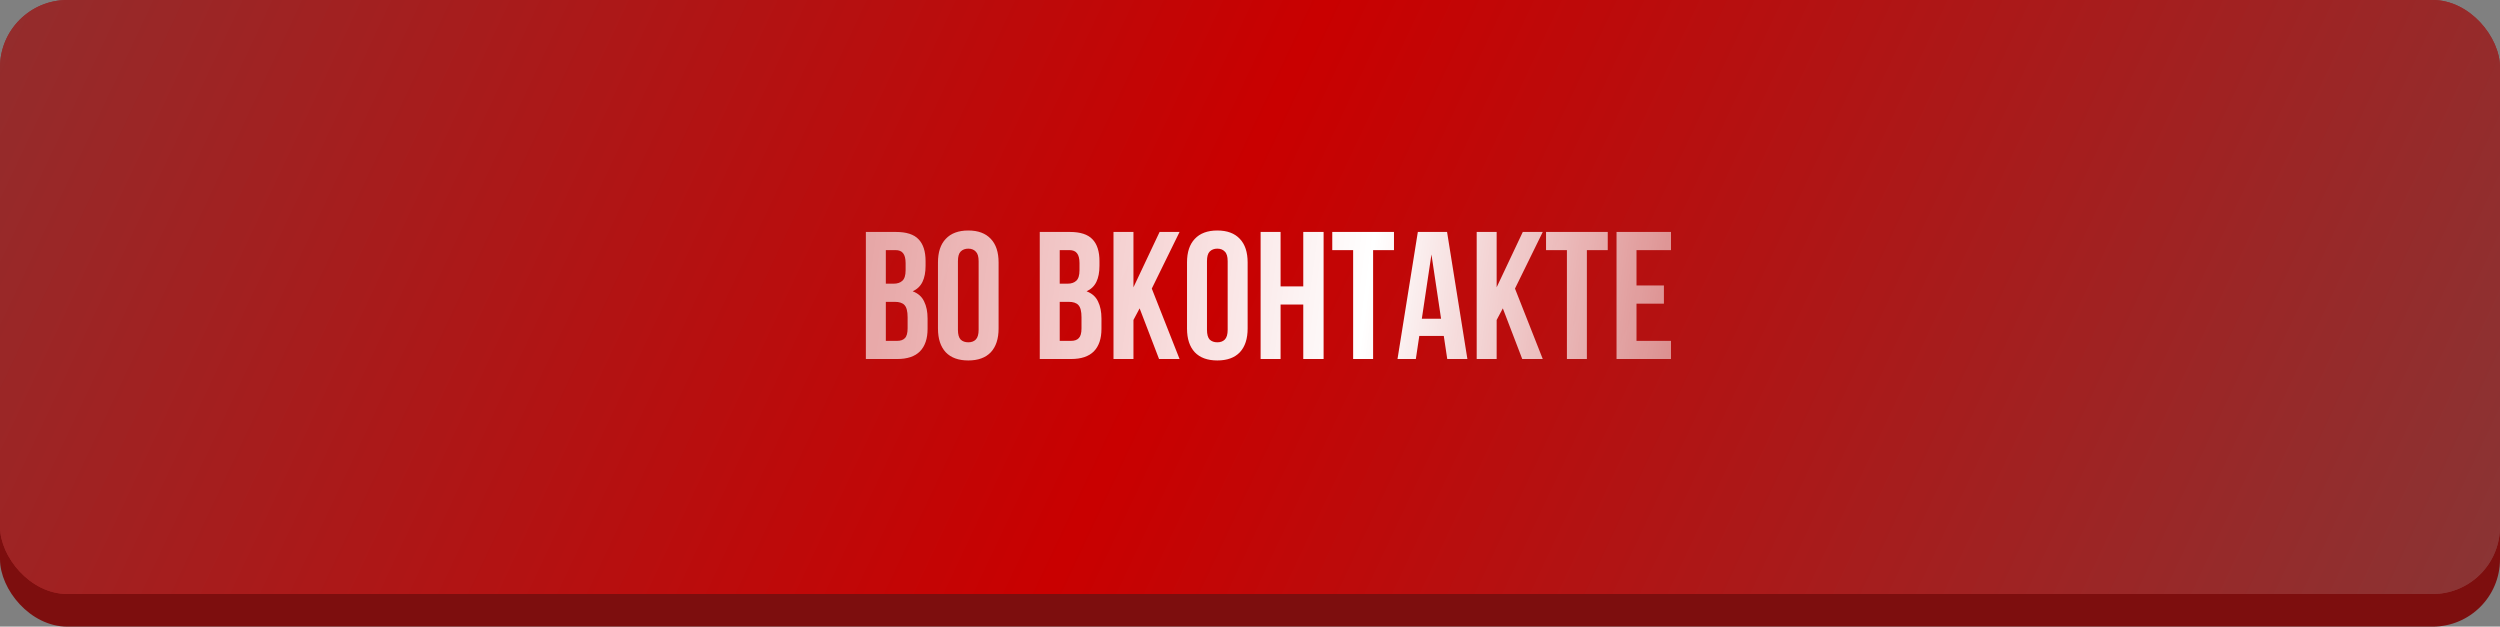
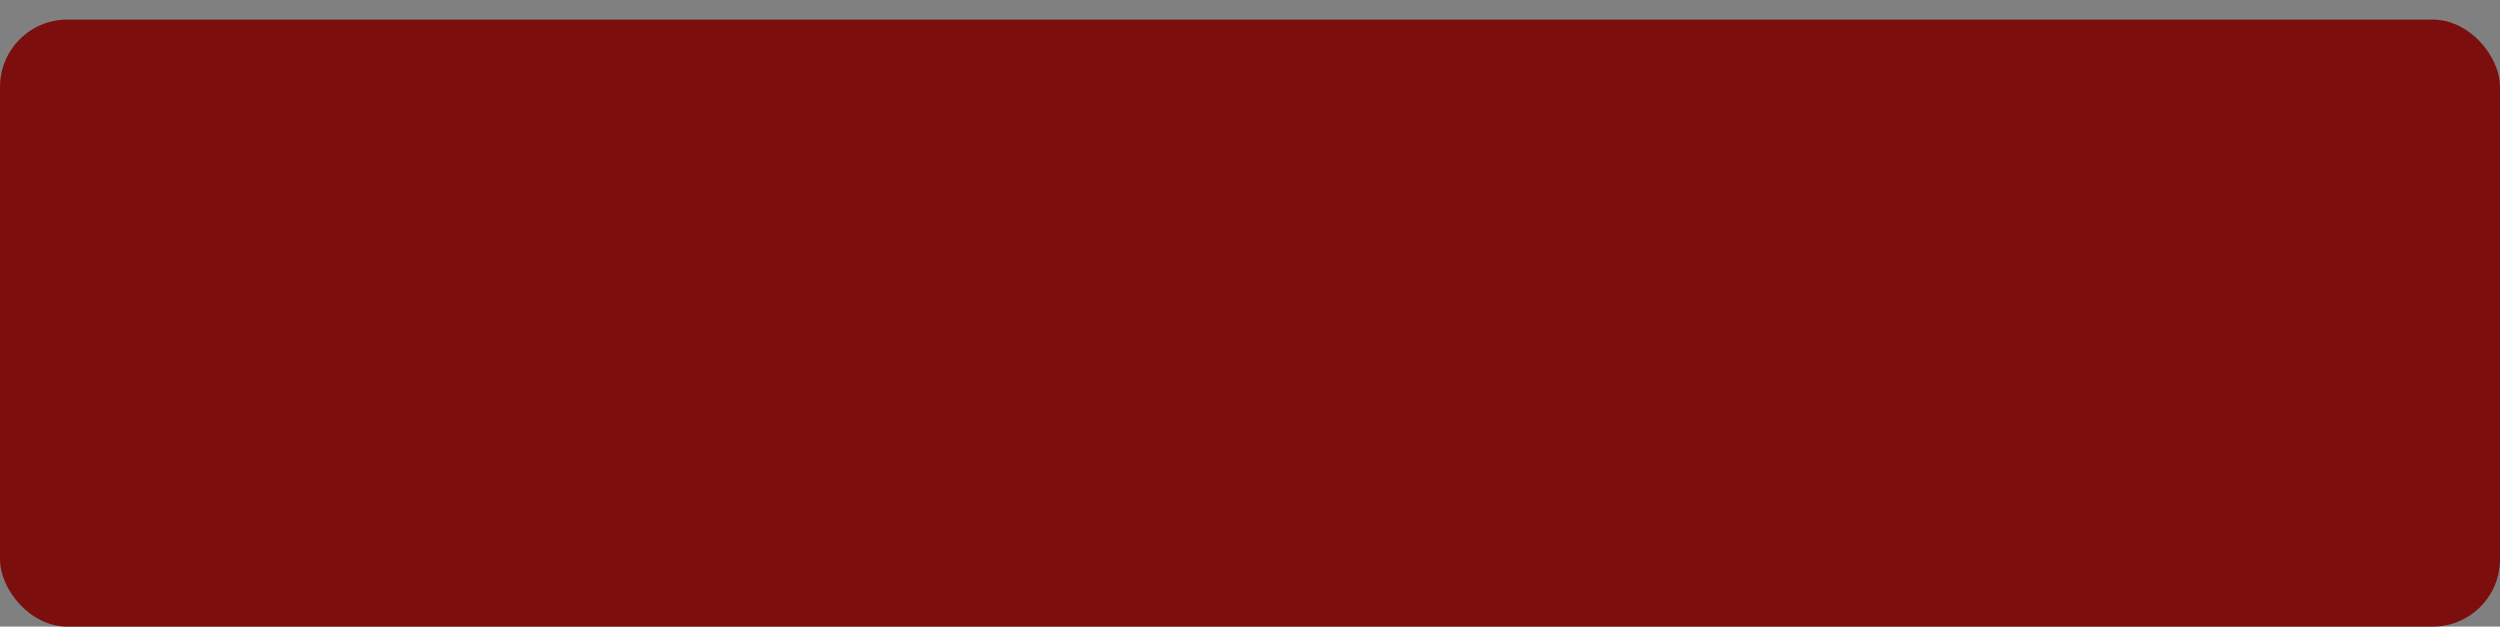
<svg xmlns="http://www.w3.org/2000/svg" width="383" height="96" viewBox="0 0 383 96" fill="none">
  <rect x="0" y="0" width="383" height="96" fill="#808080" stroke="none" />
  <rect y="3" width="383" height="93" rx="10.319" fill="#7D0E0E" />
-   <rect width="383" height="91" rx="10.319" fill="url(#paint0_linear_201_2)" />
-   <rect width="383" height="91" rx="10.319" fill="url(#paint1_linear_201_2)" />
-   <path d="M137.266 35.535C138.86 35.535 140.01 35.906 140.714 36.647C141.437 37.389 141.799 38.51 141.799 40.012V40.707C141.799 41.708 141.641 42.533 141.326 43.182C141.011 43.831 140.51 44.313 139.824 44.628C140.659 44.943 141.243 45.462 141.576 46.185C141.929 46.889 142.105 47.761 142.105 48.799V50.384C142.105 51.886 141.715 53.035 140.937 53.832C140.158 54.611 139 55 137.461 55H132.65V35.535H137.266ZM135.709 46.241V52.219H137.461C137.98 52.219 138.369 52.08 138.629 51.802C138.907 51.524 139.046 51.023 139.046 50.3V48.604C139.046 47.696 138.888 47.075 138.573 46.741C138.277 46.407 137.776 46.241 137.072 46.241H135.709ZM135.709 38.316V43.46H136.905C137.479 43.46 137.924 43.312 138.239 43.015C138.573 42.718 138.74 42.181 138.74 41.402V40.318C138.74 39.613 138.61 39.103 138.351 38.788C138.11 38.473 137.72 38.316 137.183 38.316H135.709ZM146.755 50.523C146.755 51.227 146.895 51.728 147.173 52.025C147.469 52.303 147.859 52.442 148.341 52.442C148.822 52.442 149.203 52.303 149.481 52.025C149.777 51.728 149.926 51.227 149.926 50.523V40.012C149.926 39.307 149.777 38.816 149.481 38.538C149.203 38.241 148.822 38.093 148.341 38.093C147.859 38.093 147.469 38.241 147.173 38.538C146.895 38.816 146.755 39.307 146.755 40.012V50.523ZM143.697 40.206C143.697 38.631 144.095 37.426 144.892 36.592C145.69 35.739 146.839 35.312 148.341 35.312C149.842 35.312 150.991 35.739 151.789 36.592C152.586 37.426 152.984 38.631 152.984 40.206V50.328C152.984 51.904 152.586 53.118 151.789 53.971C150.991 54.805 149.842 55.222 148.341 55.222C146.839 55.222 145.69 54.805 144.892 53.971C144.095 53.118 143.697 51.904 143.697 50.328V40.206ZM163.906 35.535C165.5 35.535 166.65 35.906 167.354 36.647C168.077 37.389 168.439 38.51 168.439 40.012V40.707C168.439 41.708 168.281 42.533 167.966 43.182C167.651 43.831 167.15 44.313 166.464 44.628C167.298 44.943 167.882 45.462 168.216 46.185C168.568 46.889 168.744 47.761 168.744 48.799V50.384C168.744 51.886 168.355 53.035 167.577 53.832C166.798 54.611 165.639 55 164.101 55H159.29V35.535H163.906ZM162.349 46.241V52.219H164.101C164.62 52.219 165.009 52.08 165.268 51.802C165.547 51.524 165.686 51.023 165.686 50.3V48.604C165.686 47.696 165.528 47.075 165.213 46.741C164.916 46.407 164.416 46.241 163.711 46.241H162.349ZM162.349 38.316V43.46H163.544C164.119 43.46 164.564 43.312 164.879 43.015C165.213 42.718 165.38 42.181 165.38 41.402V40.318C165.38 39.613 165.25 39.103 164.99 38.788C164.749 38.473 164.36 38.316 163.822 38.316H162.349ZM174.591 47.242L173.645 49.021V55H170.587V35.535H173.645V44.016L177.65 35.535H180.709L176.454 44.211L180.709 55H177.566L174.591 47.242ZM184.909 50.523C184.909 51.227 185.048 51.728 185.326 52.025C185.623 52.303 186.012 52.442 186.494 52.442C186.976 52.442 187.356 52.303 187.634 52.025C187.931 51.728 188.079 51.227 188.079 50.523V40.012C188.079 39.307 187.931 38.816 187.634 38.538C187.356 38.241 186.976 38.093 186.494 38.093C186.012 38.093 185.623 38.241 185.326 38.538C185.048 38.816 184.909 39.307 184.909 40.012V50.523ZM181.85 40.206C181.85 38.631 182.249 37.426 183.046 36.592C183.843 35.739 184.993 35.312 186.494 35.312C187.996 35.312 189.145 35.739 189.942 36.592C190.74 37.426 191.138 38.631 191.138 40.206V50.328C191.138 51.904 190.74 53.118 189.942 53.971C189.145 54.805 187.996 55.222 186.494 55.222C184.993 55.222 183.843 54.805 183.046 53.971C182.249 53.118 181.85 51.904 181.85 50.328V40.206ZM196.185 55H193.126V35.535H196.185V43.877H199.661V35.535H202.775V55H199.661V46.658H196.185V55ZM204.103 35.535H213.558V38.316H210.36V55H207.301V38.316H204.103V35.535ZM224.804 55H221.718L221.189 51.468H217.435L216.907 55H214.098L217.213 35.535H221.69L224.804 55ZM217.825 48.827H220.772L219.298 38.983L217.825 48.827ZM230.233 47.242L229.287 49.021V55H226.229V35.535H229.287V44.016L233.292 35.535H236.351L232.096 44.211L236.351 55H233.208L230.233 47.242ZM236.853 35.535H246.307V38.316H243.109V55H240.051V38.316H236.853V35.535ZM250.713 43.738H254.912V46.519H250.713V52.219H255.997V55H247.654V35.535H255.997V38.316H250.713V43.738Z" fill="url(#paint2_linear_201_2)" />
  <defs>
    <linearGradient id="paint0_linear_201_2" x1="-162.308" y1="-103.207" x2="542.364" y2="229.144" gradientUnits="userSpaceOnUse">
      <stop stop-color="#5B5B5B" />
      <stop offset="0.481" stop-color="#C90000" />
      <stop offset="0.927" stop-color="#5B5B5B" />
    </linearGradient>
    <linearGradient id="paint1_linear_201_2" x1="-162.308" y1="-103.207" x2="542.364" y2="229.144" gradientUnits="userSpaceOnUse">
      <stop stop-color="#5B5B5B" />
      <stop offset="0.481" stop-color="#C90000" />
      <stop offset="0.927" stop-color="#5B5B5B" />
    </linearGradient>
    <linearGradient id="paint2_linear_201_2" x1="76.124" y1="22.528" x2="275.129" y2="49.235" gradientUnits="userSpaceOnUse">
      <stop stop-color="white" stop-opacity="0.36" />
      <stop offset="0.673" stop-color="white" />
      <stop offset="1" stop-color="white" stop-opacity="0.35" />
    </linearGradient>
  </defs>
</svg>